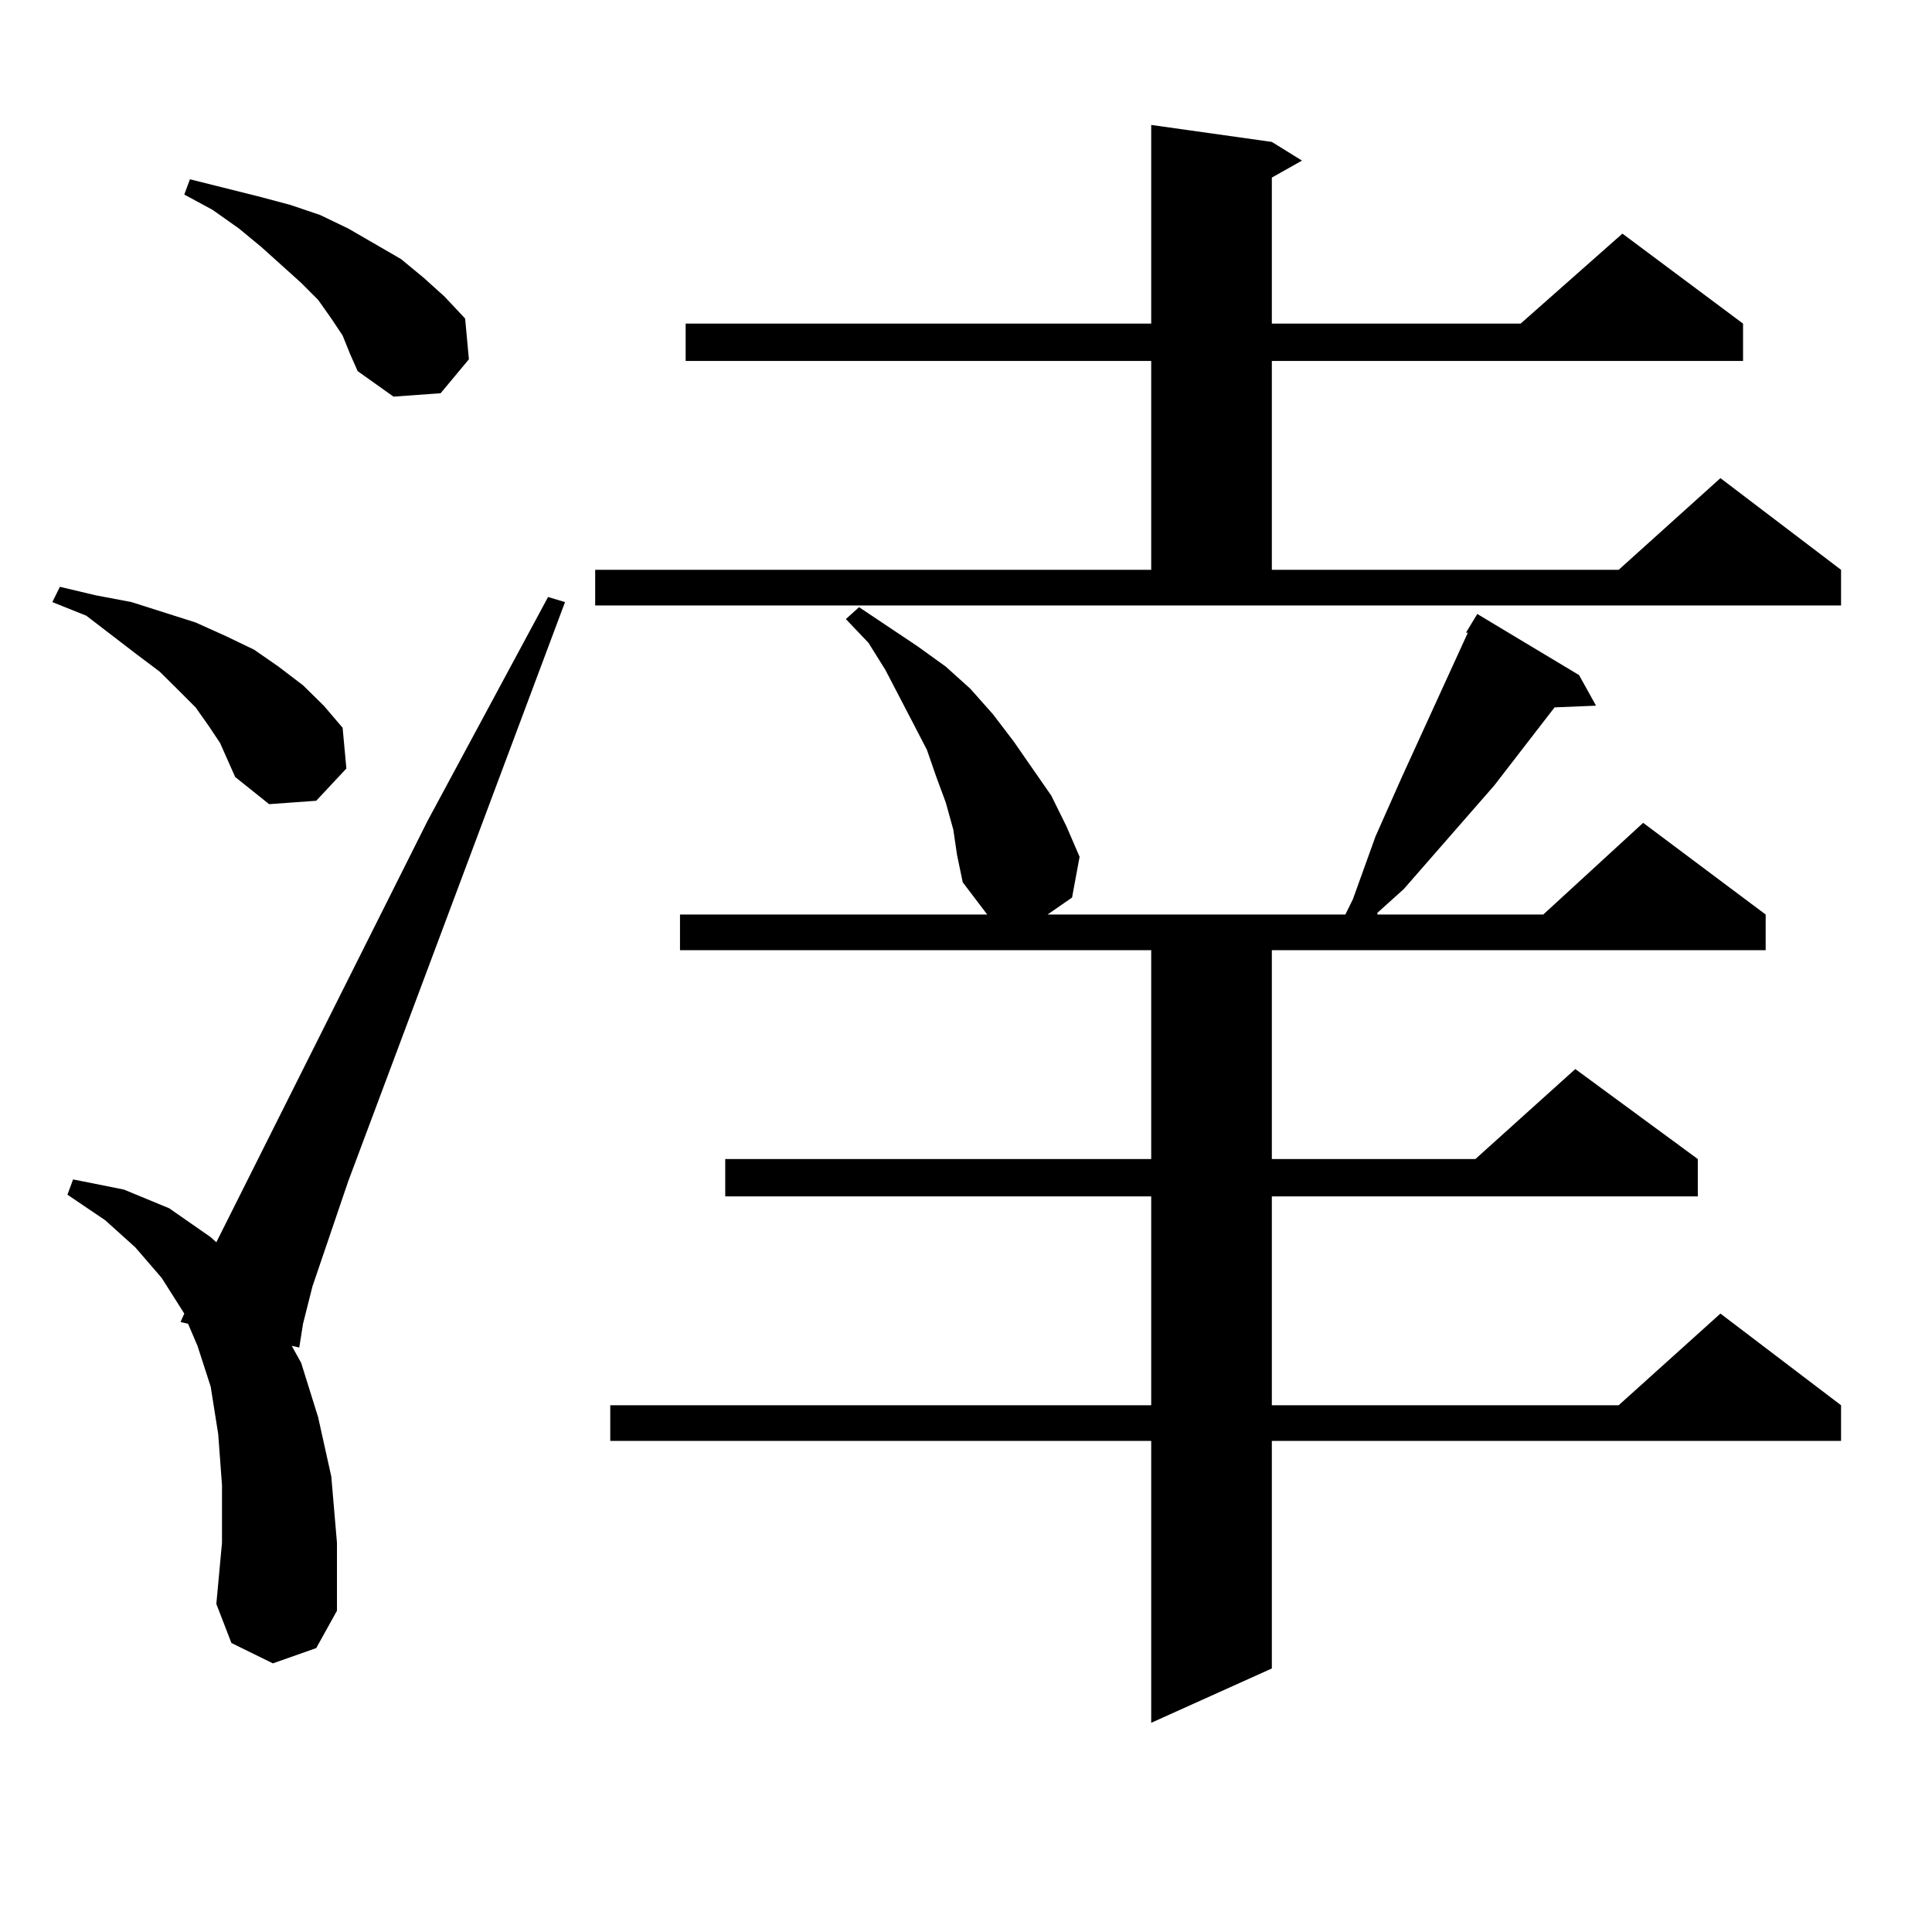
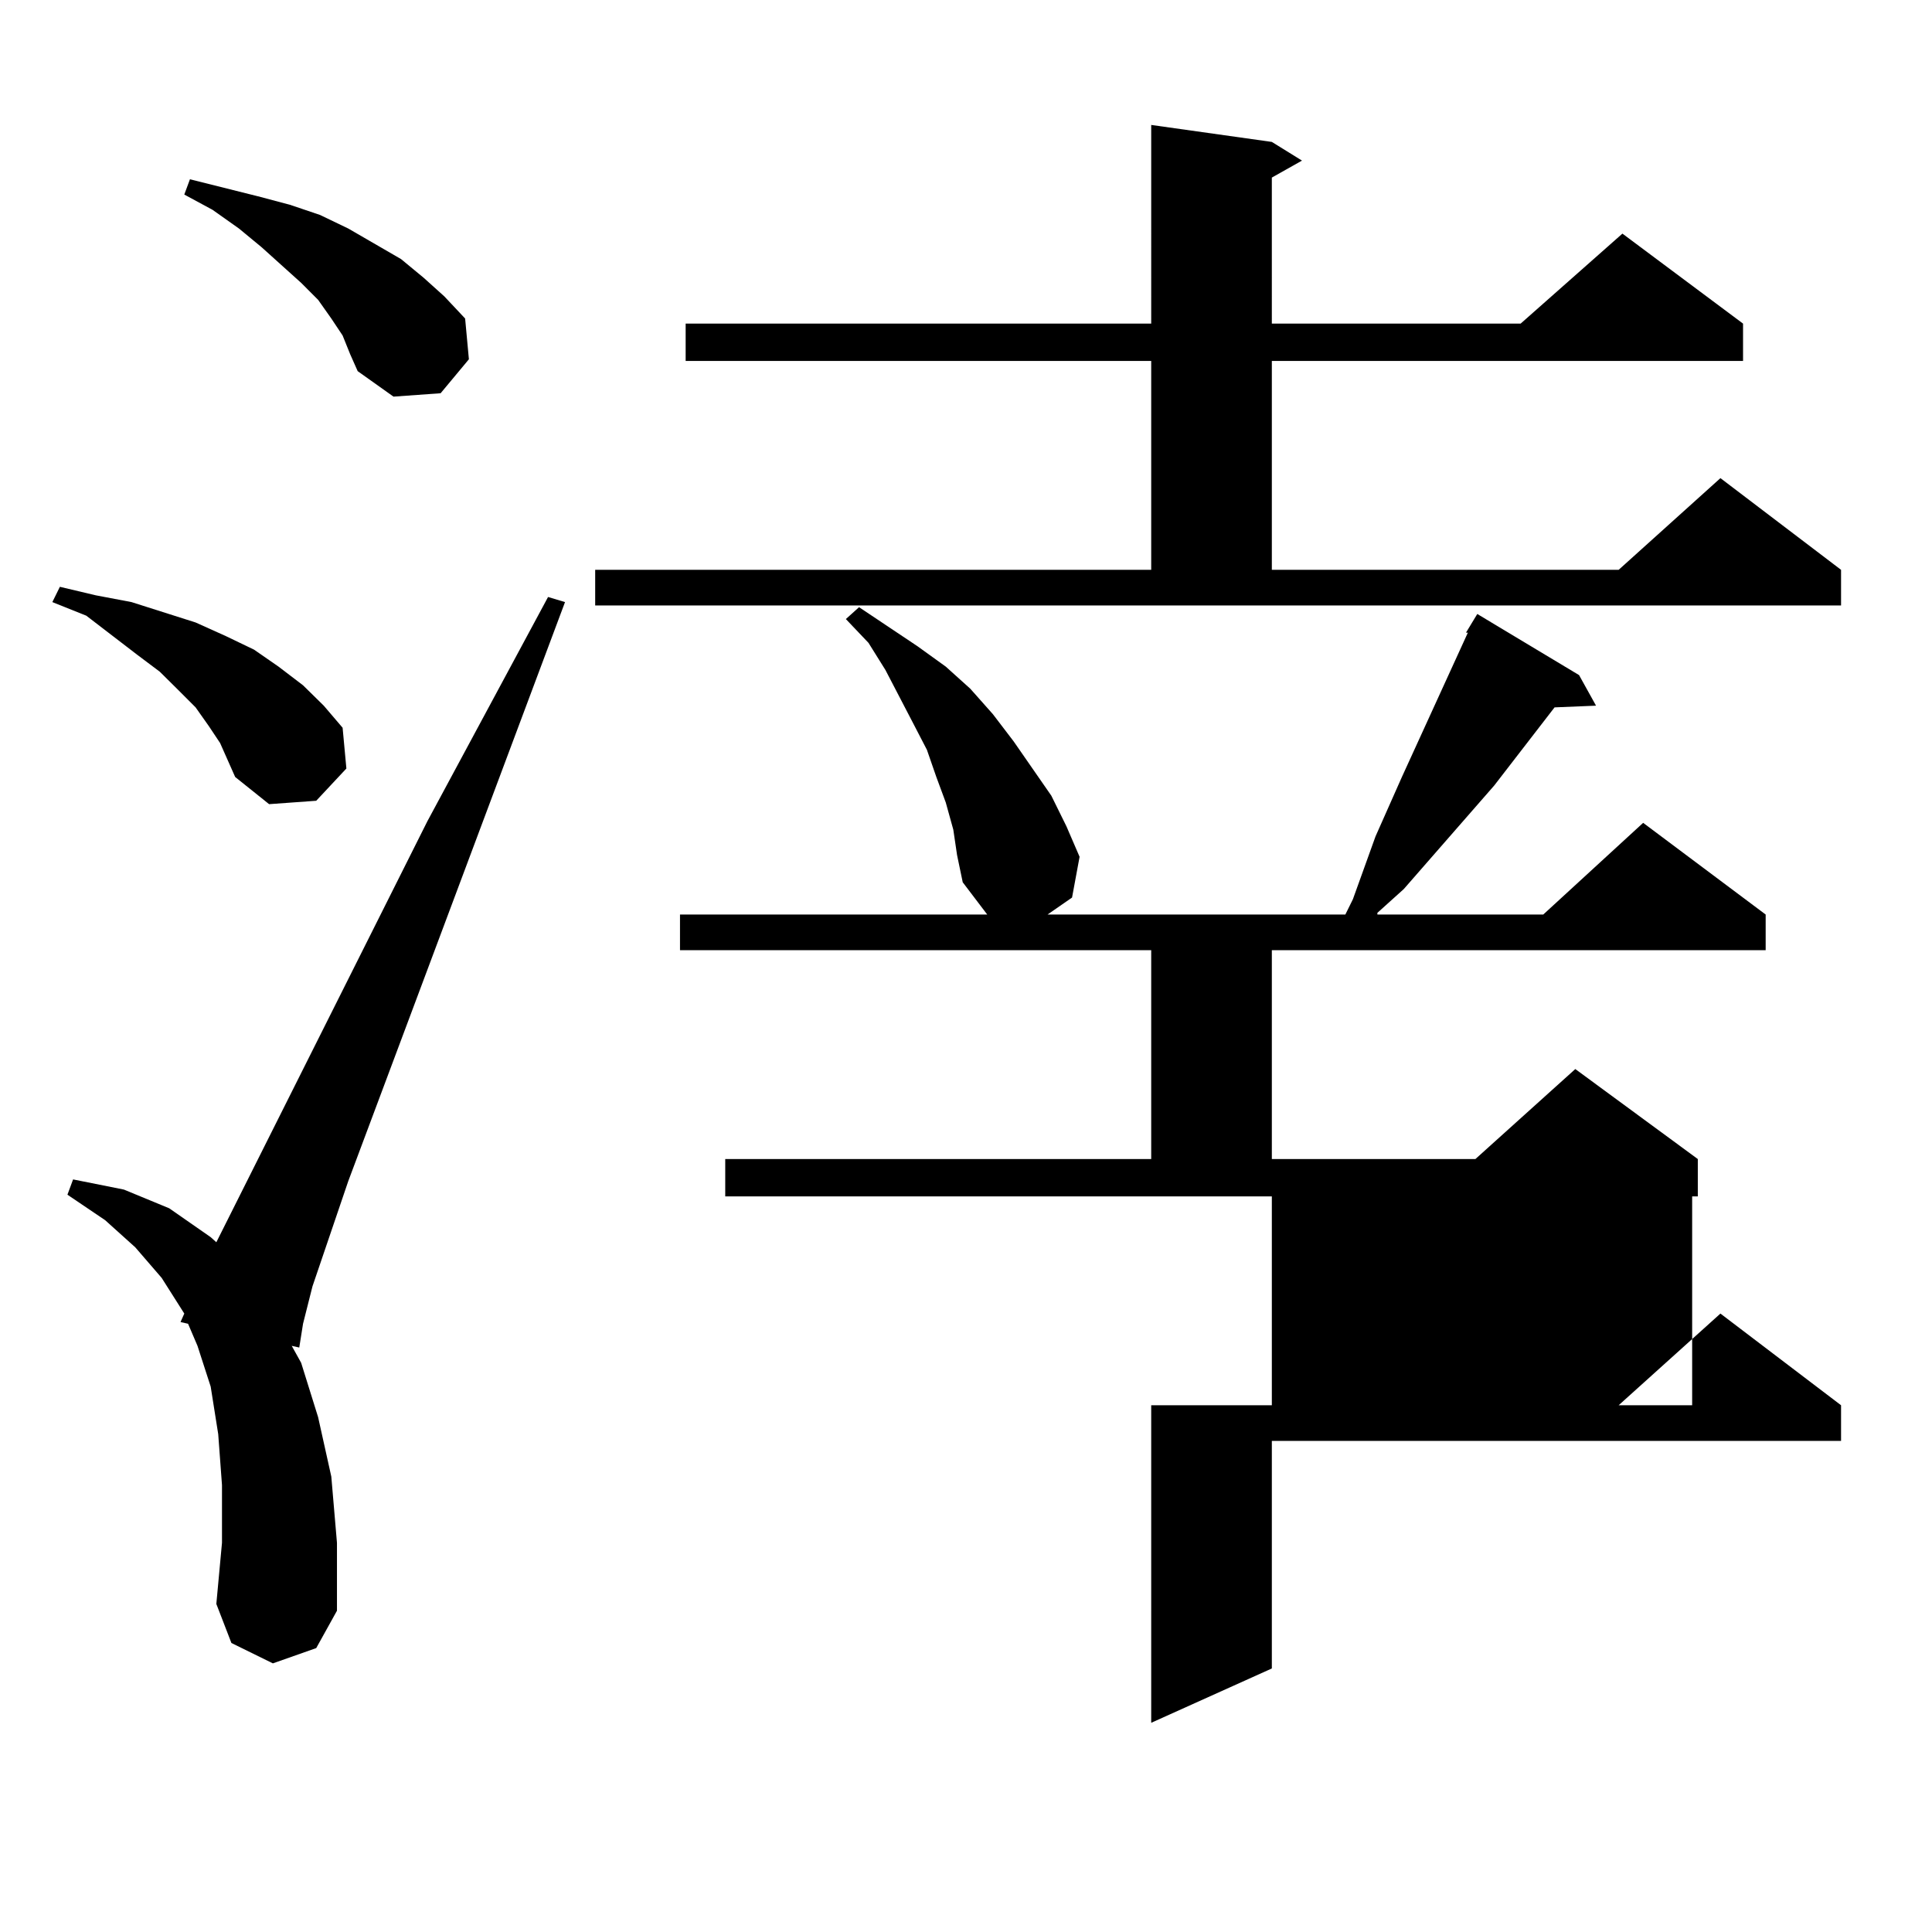
<svg xmlns="http://www.w3.org/2000/svg" version="1.1" id="图层_1" x="0px" y="0px" width="1000px" height="1000px" viewBox="0 0 1000 1000" enable-background="new 0 0 1000 1000" xml:space="preserve">
-   <path d="M113.924,384.59l-5.854-8.789l-6.829-9.668l-8.78-8.789l-9.756-9.668l-11.707-8.789l-26.341-20.215l-17.561-7.031  l3.902-7.91l18.536,4.395l18.536,3.516l16.585,5.273l16.585,5.273l15.609,7.031l14.634,7.031l12.683,8.789l12.683,9.668  l10.731,10.547l9.756,11.426l1.951,21.094l-15.609,16.699l-24.39,1.758l-17.561-14.063l-3.902-8.789L113.924,384.59z   M141.24,860.957l-21.463-10.547l-7.805-20.215l2.927-31.641v-29.883l-1.951-26.367l-3.902-24.609l-6.829-21.094l-4.878-11.426  l-3.902-0.879l1.951-4.395l-11.707-18.457l-13.658-15.82l-15.609-14.063l-19.512-13.184l2.927-7.91l26.341,5.273l23.414,9.668  l21.463,14.941l2.927,2.637L221.238,425.02l62.438-116.016l8.78,2.637L180.264,611.348l-18.536,54.492l-4.878,19.336l-1.951,12.305  l-3.902-0.879l4.878,8.789l8.78,28.125l6.829,30.762l2.927,34.277v35.156l-10.731,19.336L141.24,860.957z M177.337,173.652  l-5.854-8.789l-6.829-9.668l-8.78-8.789l-20.487-18.457l-11.707-9.668l-13.658-9.668l-14.634-7.91l2.927-7.91l17.561,4.395  l17.561,4.395l16.585,4.395l15.609,5.273l14.634,7.031l13.658,7.91l13.658,7.91l11.707,9.668l10.731,9.668l10.731,11.426  l1.951,21.094l-14.634,17.578l-24.39,1.758l-18.536-13.184l-3.902-8.789L177.337,173.652z M308.065,294.941h287.798V186.836h-240.97  V167.5h240.97V64.668l62.438,8.789l15.609,9.668l-15.609,8.789V167.5h128.777l52.682-46.582l62.438,46.582v19.336H658.301v108.105  h179.508l52.682-47.461l62.438,47.461v18.457H308.065V294.941z M493.427,429.414l-3.902-14.063l-4.878-13.184l-4.878-14.063  l-6.829-13.184l-14.634-28.125l-8.78-14.063l-11.707-12.305l6.829-6.152l30.243,20.215l14.634,10.547l12.683,11.426l11.707,13.184  l10.731,14.063l19.512,28.125l7.805,15.82l6.829,15.82l-3.902,21.094l-12.683,8.789h154.143l3.902-7.91l11.707-32.52l13.658-30.762  l34.146-74.707h-0.976l5.854-9.668l52.682,31.641l8.78,15.82l-21.463,0.879l-31.219,40.43l-46.828,53.613l-13.658,12.305v0.879  h85.852l51.706-47.461l63.413,47.461v18.457H658.301v108.105h105.363l51.706-46.582l63.413,46.582v19.336H658.301v108.105h179.508  l52.682-47.461l62.438,47.461v18.457H658.301v117.773l-62.438,28.125V745.82H315.87v-18.457h279.993V619.258H375.381v-19.336  h220.482V491.816H351.967v-18.457h159.021l-12.683-16.699l-2.927-14.063L493.427,429.414z" />
+   <path d="M113.924,384.59l-5.854-8.789l-6.829-9.668l-8.78-8.789l-9.756-9.668l-11.707-8.789l-26.341-20.215l-17.561-7.031  l3.902-7.91l18.536,4.395l18.536,3.516l16.585,5.273l16.585,5.273l15.609,7.031l14.634,7.031l12.683,8.789l12.683,9.668  l10.731,10.547l9.756,11.426l1.951,21.094l-15.609,16.699l-24.39,1.758l-17.561-14.063l-3.902-8.789L113.924,384.59z   M141.24,860.957l-21.463-10.547l-7.805-20.215l2.927-31.641v-29.883l-1.951-26.367l-3.902-24.609l-6.829-21.094l-4.878-11.426  l-3.902-0.879l1.951-4.395l-11.707-18.457l-13.658-15.82l-15.609-14.063l-19.512-13.184l2.927-7.91l26.341,5.273l23.414,9.668  l21.463,14.941l2.927,2.637L221.238,425.02l62.438-116.016l8.78,2.637L180.264,611.348l-18.536,54.492l-4.878,19.336l-1.951,12.305  l-3.902-0.879l4.878,8.789l8.78,28.125l6.829,30.762l2.927,34.277v35.156l-10.731,19.336L141.24,860.957z M177.337,173.652  l-5.854-8.789l-6.829-9.668l-8.78-8.789l-20.487-18.457l-11.707-9.668l-13.658-9.668l-14.634-7.91l2.927-7.91l17.561,4.395  l17.561,4.395l16.585,4.395l15.609,5.273l14.634,7.031l13.658,7.91l13.658,7.91l11.707,9.668l10.731,9.668l10.731,11.426  l1.951,21.094l-14.634,17.578l-24.39,1.758l-18.536-13.184l-3.902-8.789L177.337,173.652z M308.065,294.941h287.798V186.836h-240.97  V167.5h240.97V64.668l62.438,8.789l15.609,9.668l-15.609,8.789V167.5h128.777l52.682-46.582l62.438,46.582v19.336H658.301v108.105  h179.508l52.682-47.461l62.438,47.461v18.457H308.065V294.941z M493.427,429.414l-3.902-14.063l-4.878-13.184l-4.878-14.063  l-6.829-13.184l-14.634-28.125l-8.78-14.063l-11.707-12.305l6.829-6.152l30.243,20.215l14.634,10.547l12.683,11.426l11.707,13.184  l10.731,14.063l19.512,28.125l7.805,15.82l6.829,15.82l-3.902,21.094l-12.683,8.789h154.143l3.902-7.91l11.707-32.52l13.658-30.762  l34.146-74.707h-0.976l5.854-9.668l52.682,31.641l8.78,15.82l-21.463,0.879l-31.219,40.43l-46.828,53.613l-13.658,12.305v0.879  h85.852l51.706-47.461l63.413,47.461v18.457H658.301v108.105h105.363l51.706-46.582l63.413,46.582v19.336H658.301v108.105h179.508  l52.682-47.461l62.438,47.461v18.457H658.301v117.773l-62.438,28.125V745.82v-18.457h279.993V619.258H375.381v-19.336  h220.482V491.816H351.967v-18.457h159.021l-12.683-16.699l-2.927-14.063L493.427,429.414z" />
</svg>